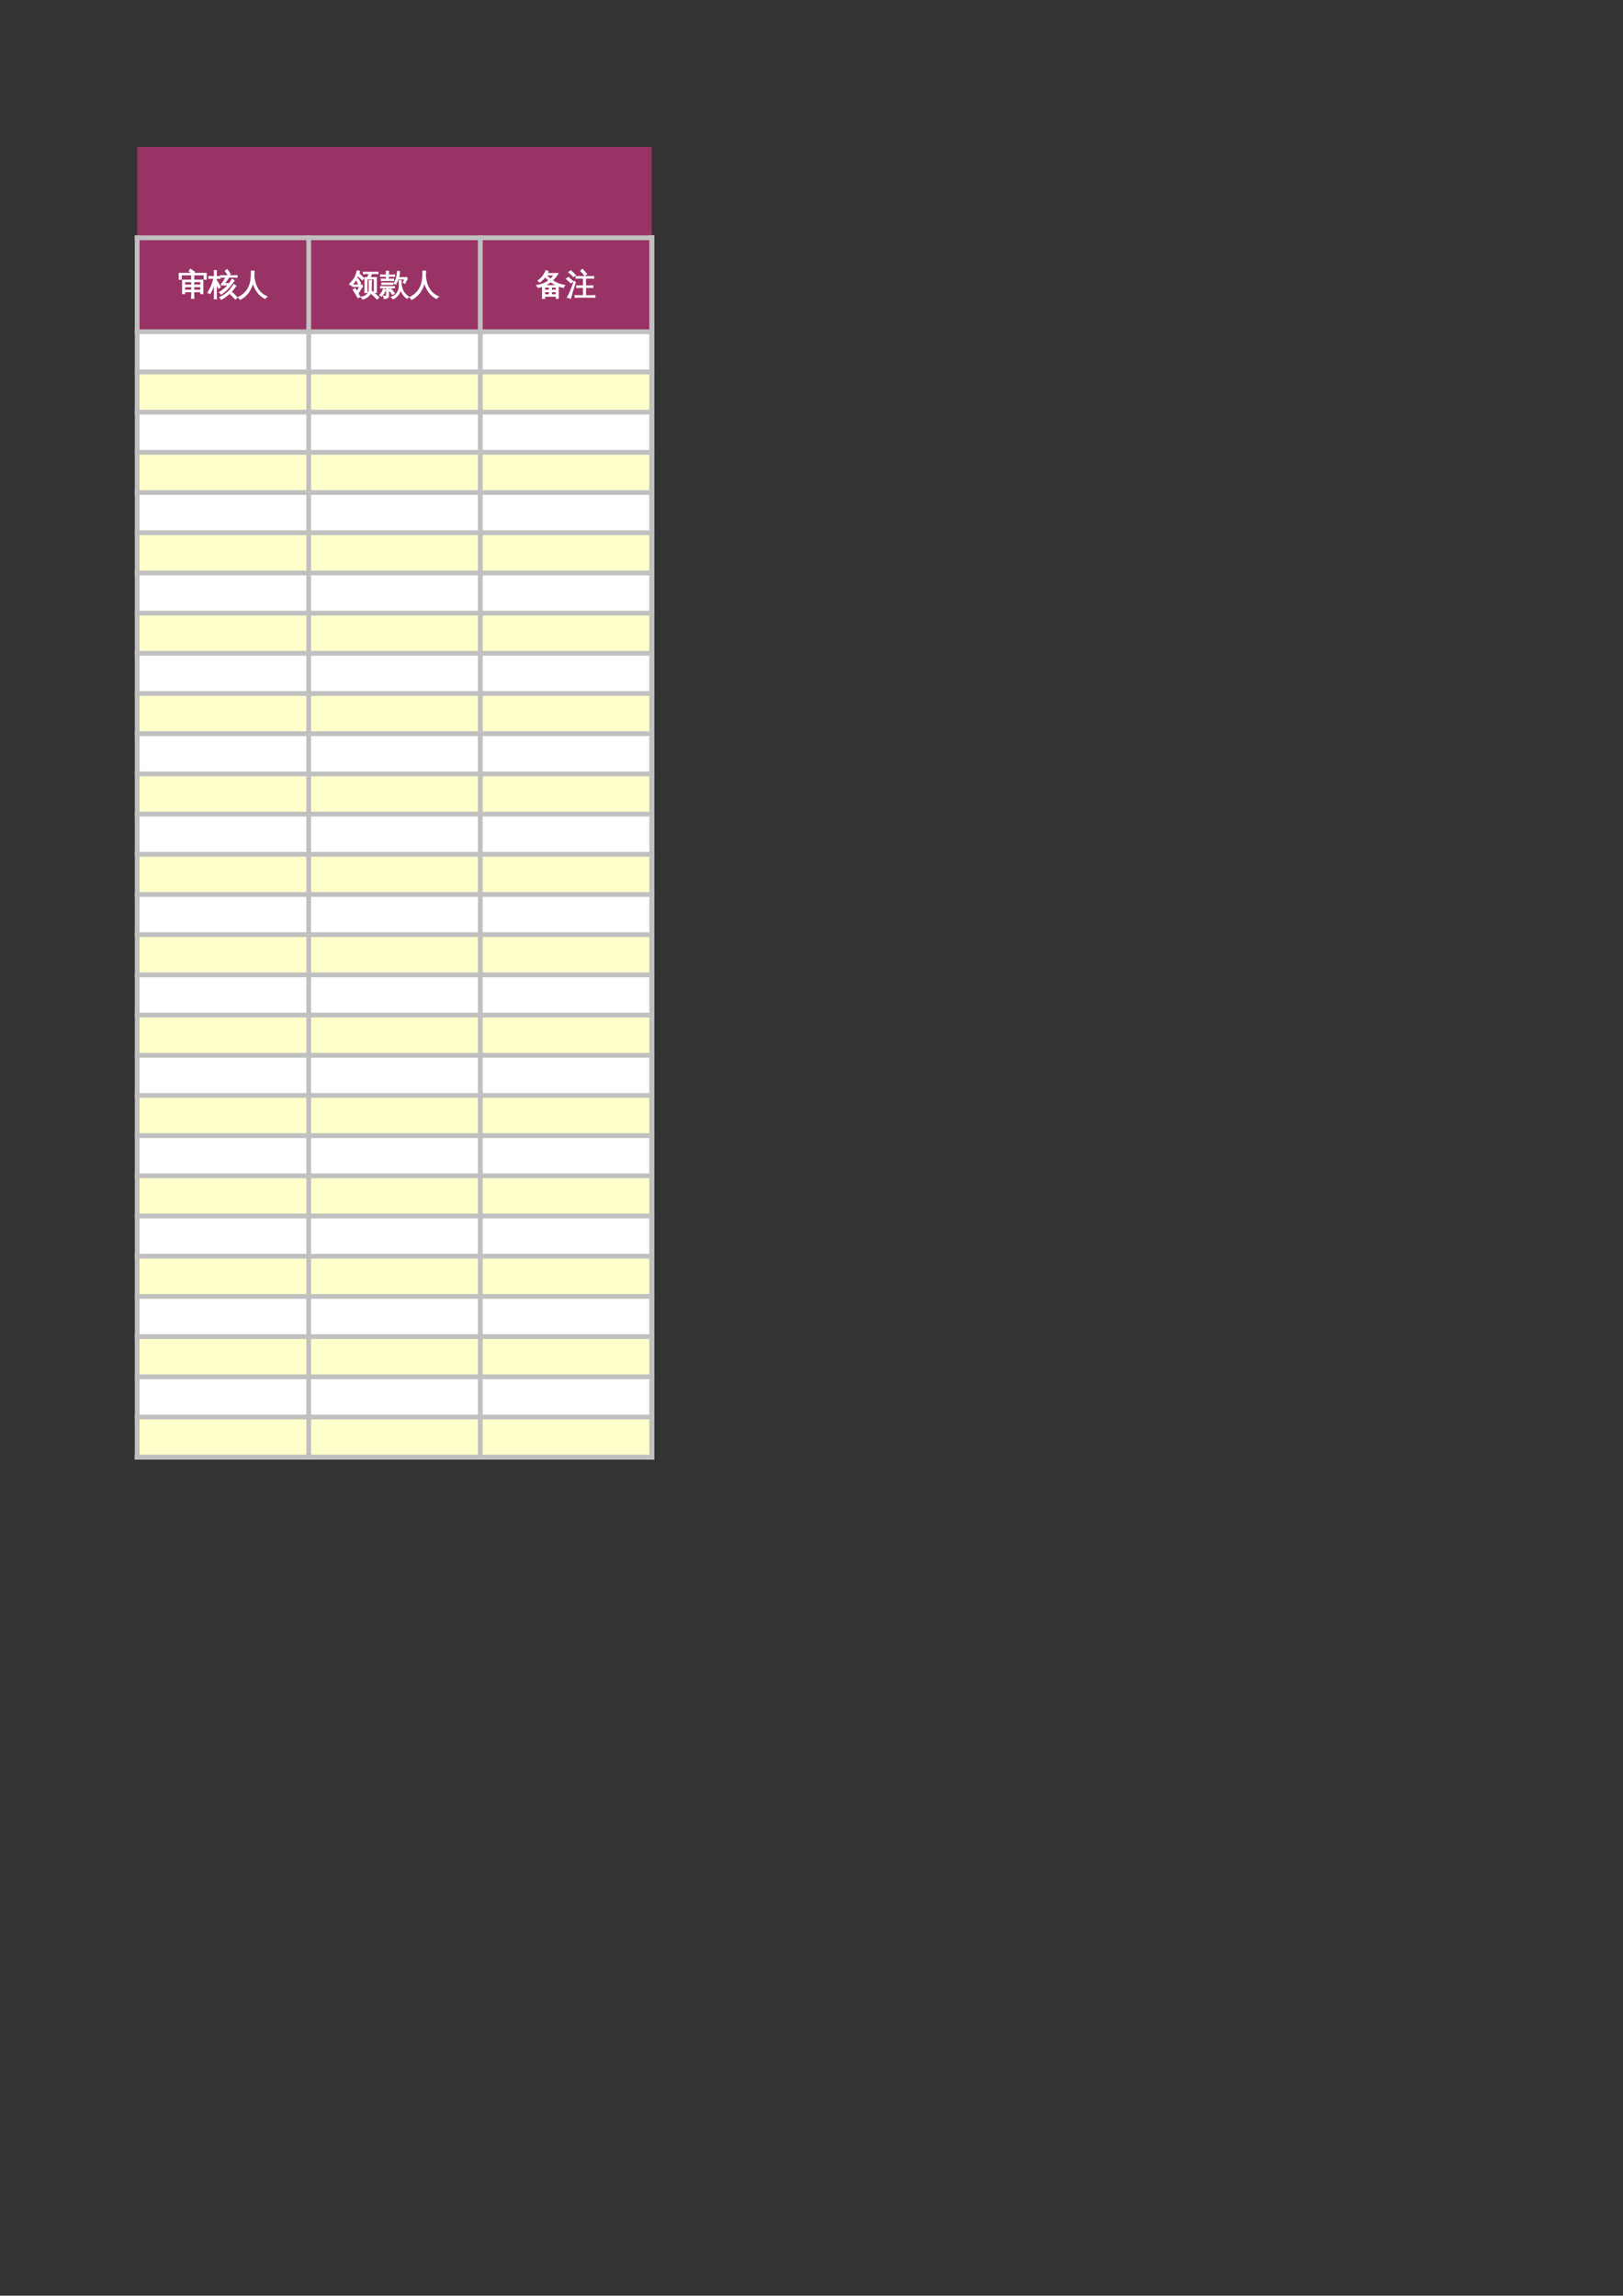
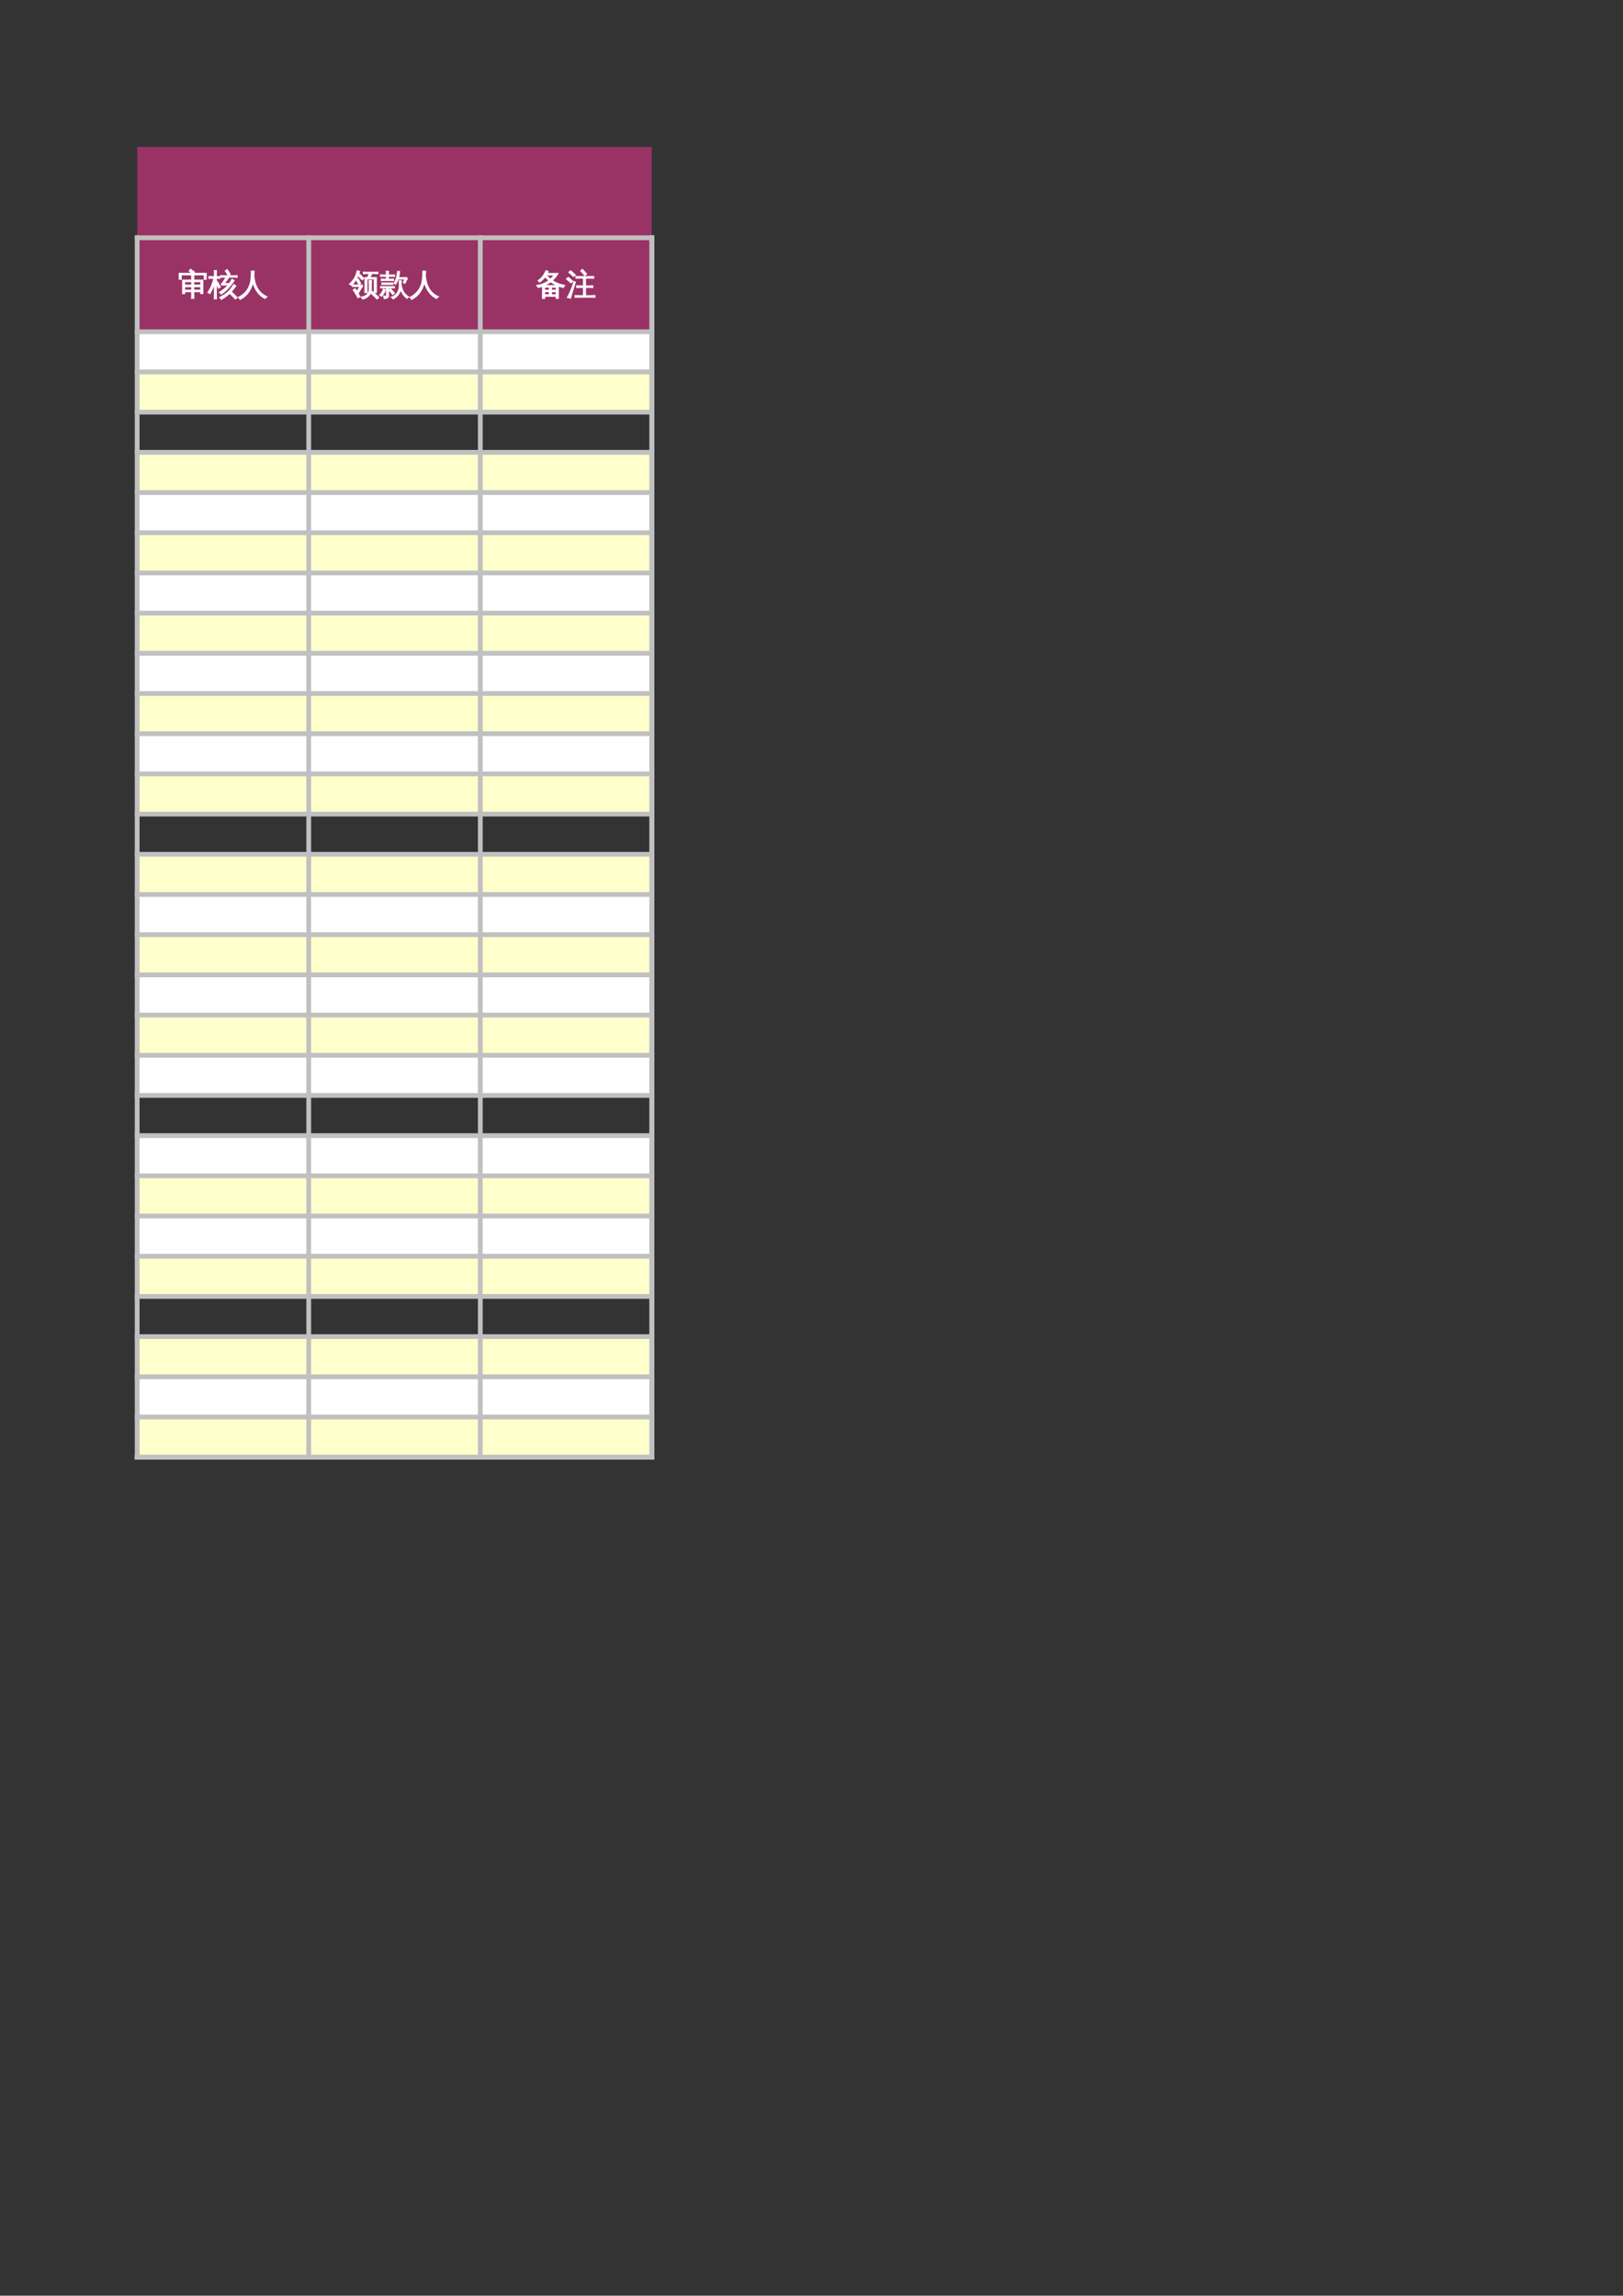
<svg xmlns="http://www.w3.org/2000/svg" xmlns:xlink="http://www.w3.org/1999/xlink" width="595.304pt" height="841.89pt" viewBox="0 0 595.304 841.89" version="1.1">
  <rect x="0" y="0" width="595.304" height="841.89" fill="#333333" stroke="none" />
  <defs>
    <g>
      <symbol overflow="visible" id="glyph0-0">
        <path style="stroke:none;" d="M 0.359 0 L 0.359 -7.328 L 3.281 -7.328 L 3.281 0 Z M 0.734 -0.359 L 2.922 -0.359 L 2.922 -6.969 L 0.734 -6.969 Z M 0.734 -0.359 " />
      </symbol>
      <symbol overflow="visible" id="glyph0-1">
        <path style="stroke:none;" d="M 5.797 1.312 C 5.516 1.281 5.238 1.281 4.969 1.312 C 4.988 0.801 5 0.289 5 -0.219 L 5 -1.125 L 2.422 -1.125 L 2.422 -0.406 L 1.672 -0.406 L 1.672 -5.391 L 5 -5.391 L 4.969 -6.953 C 5.238 -6.922 5.516 -6.922 5.797 -6.953 L 5.766 -5.391 L 9.094 -5.391 L 9.094 -0.406 L 8.344 -0.406 L 8.344 -1.125 L 5.766 -1.125 L 5.766 -0.219 C 5.766 0.289 5.773 0.801 5.797 1.312 Z M 1.172 -5.719 L 0.422 -5.719 L 0.422 -7.875 L 5.25 -7.875 L 4.094 -8.688 L 4.562 -9.375 L 6 -8.375 L 5.656 -7.875 L 10.328 -7.875 L 10.328 -5.719 L 9.578 -5.719 L 9.578 -7.312 L 1.172 -7.312 Z M 5.766 -1.703 L 8.344 -1.703 L 8.344 -2.969 L 5.766 -2.969 Z M 5 -1.703 L 5 -2.969 L 2.422 -2.969 L 2.422 -1.703 Z M 5.766 -3.547 L 8.344 -3.547 L 8.344 -4.828 L 5.766 -4.828 Z M 5 -3.547 L 5 -4.828 L 2.422 -4.828 L 2.422 -3.547 Z M 5 -3.547 " />
      </symbol>
      <symbol overflow="visible" id="glyph0-2">
        <path style="stroke:none;" d="M 10.031 1.547 C 9.363 0.805 8.66 0.102 7.922 -0.562 L 8.062 -0.719 C 7.039 0.289 5.977 1.082 4.875 1.656 C 4.758 1.363 4.578 1.133 4.328 0.969 C 5.973 0.145 7.211 -0.766 8.047 -1.766 C 8.547 -2.391 9.008 -3.051 9.438 -3.75 C 9.676 -3.562 9.93 -3.406 10.203 -3.281 C 9.66 -2.5 9.086 -1.789 8.484 -1.156 C 9.242 -0.469 9.961 0.25 10.641 1 Z M 5.766 -6.484 C 5.398 -6.484 5.039 -6.473 4.688 -6.453 C 4.707 -6.641 4.707 -6.832 4.688 -7.031 C 5.039 -7.008 5.398 -7 5.766 -7 L 9.562 -7 C 9.926 -7 10.285 -7.008 10.641 -7.031 C 10.617 -6.832 10.617 -6.641 10.641 -6.453 C 10.285 -6.473 9.926 -6.484 9.562 -6.484 L 6.938 -6.484 C 7.094 -6.359 7.258 -6.25 7.438 -6.156 C 7.312 -5.988 6.816 -5.305 5.953 -4.109 L 7.391 -4.109 L 7.844 -4.156 C 8.227 -4.695 8.547 -5.207 8.797 -5.688 C 9.035 -5.508 9.289 -5.359 9.562 -5.234 C 8.781 -4.078 7.961 -3.051 7.109 -2.156 C 6.391 -1.414 5.617 -0.785 4.797 -0.266 C 4.672 -0.535 4.469 -0.742 4.188 -0.891 C 5.594 -1.766 6.68 -2.676 7.453 -3.625 L 4.969 -3.578 L 4.953 -4.109 C 5.078 -4.086 5.172 -4.129 5.234 -4.234 C 5.891 -5.254 6.348 -6.004 6.609 -6.484 Z M 8.109 -7.578 L 7.422 -7.141 L 6.344 -8.781 L 7.031 -9.234 Z M 3.031 -0.125 C 3.031 0.406 3.039 0.938 3.062 1.469 C 2.945 1.445 2.828 1.438 2.703 1.438 C 2.578 1.438 2.445 1.445 2.312 1.469 C 2.332 0.938 2.344 0.406 2.344 -0.125 L 2.344 -4.188 L 2.234 -3.859 C 1.93 -3.004 1.656 -2.316 1.406 -1.797 C 1.156 -1.285 0.922 -0.836 0.703 -0.453 C 0.609 -0.547 0.5 -0.625 0.375 -0.688 C 0.25 -0.75 0.113 -0.789 -0.031 -0.812 C 0.219 -1.219 0.492 -1.711 0.797 -2.297 C 1.109 -2.891 1.375 -3.504 1.594 -4.141 C 1.812 -4.773 2.004 -5.41 2.172 -6.047 L 1.438 -6.047 C 1.07 -6.047 0.703 -6.035 0.328 -6.016 C 0.336 -6.129 0.344 -6.242 0.344 -6.359 C 0.344 -6.473 0.336 -6.586 0.328 -6.703 C 0.703 -6.68 1.07 -6.672 1.438 -6.672 L 2.344 -6.672 L 2.344 -7.328 C 2.344 -7.848 2.332 -8.367 2.312 -8.891 C 2.445 -8.879 2.578 -8.875 2.703 -8.875 C 2.828 -8.875 2.945 -8.879 3.062 -8.891 C 3.039 -8.367 3.031 -7.848 3.031 -7.328 L 3.031 -6.672 L 4.359 -6.703 C 4.348 -6.586 4.344 -6.473 4.344 -6.359 C 4.344 -6.242 4.348 -6.129 4.359 -6.016 L 3.031 -6.047 L 3.031 -4.703 L 3.328 -4.953 C 3.547 -4.617 3.754 -4.273 3.953 -3.922 C 4.148 -3.566 4.336 -3.207 4.516 -2.844 L 3.844 -2.422 C 3.688 -2.785 3.508 -3.133 3.312 -3.469 L 3.031 -3.953 Z M 3.031 -0.125 " />
      </symbol>
      <symbol overflow="visible" id="glyph0-3">
        <path style="stroke:none;" d="M 4.906 -8.703 C 5.227 -8.66 5.555 -8.66 5.891 -8.703 C 5.891 -8.023 5.863 -7.398 5.812 -6.828 C 5.895 -6.004 6.055 -5.164 6.297 -4.312 C 6.992 -1.938 8.422 -0.266 10.578 0.703 C 10.285 0.836 10.07 1.055 9.938 1.359 C 8.719 0.754 7.742 -0.086 7.016 -1.172 C 6.316 -2.172 5.797 -3.312 5.453 -4.594 C 4.711 -1.594 3.145 0.504 0.75 1.703 C 0.633 1.379 0.438 1.125 0.156 0.938 C 0.957 0.551 1.676 0.055 2.312 -0.547 C 2.957 -1.16 3.484 -1.867 3.891 -2.672 C 4.297 -3.484 4.566 -4.367 4.703 -5.328 C 4.836 -6.297 4.906 -7.422 4.906 -8.703 Z M 4.906 -8.703 " />
      </symbol>
      <symbol overflow="visible" id="glyph0-4">
        <path style="stroke:none;" d="M 1.156 -3.031 C 1.176 -3.219 1.176 -3.406 1.156 -3.594 C 1.5 -3.57 1.844 -3.562 2.188 -3.562 L 4.625 -3.562 L 4.75 -2.938 C 4.594 -2.844 4.469 -2.723 4.375 -2.578 C 4.133 -2.211 3.719 -1.52 3.125 -0.5 L 3.797 0.688 L 3.078 1.062 C 2.555 0.082 1.984 -0.875 1.359 -1.812 L 2.047 -2.25 L 2.703 -1.203 L 3.797 -3.047 L 2.188 -3.047 C 1.844 -3.047 1.5 -3.039 1.156 -3.031 Z M 4.078 -4.188 L 3.359 -3.812 L 2.453 -5.531 L 3.141 -5.906 Z M 2.844 -8.828 C 3.113 -8.723 3.395 -8.648 3.688 -8.609 C 3.602 -8.336 3.508 -8.078 3.406 -7.828 C 4.051 -7.254 4.66 -6.648 5.234 -6.016 L 4.641 -5.484 C 4.148 -6.023 3.629 -6.539 3.078 -7.031 C 2.422 -5.539 1.633 -4.336 0.719 -3.422 C 0.531 -3.648 0.289 -3.812 0 -3.906 C 1.113 -4.977 1.867 -6.008 2.266 -7 C 2.504 -7.594 2.695 -8.203 2.844 -8.828 Z M 10.719 0.984 L 10.094 1.531 C 9.727 1.145 9.352 0.77 8.969 0.406 C 8.582 0.051 8.188 -0.297 7.781 -0.641 L 8.344 -1.234 C 8.758 -0.879 9.164 -0.516 9.562 -0.141 C 9.957 0.223 10.344 0.598 10.719 0.984 Z M 7.172 -5.25 C 7.316 -5.227 7.457 -5.219 7.594 -5.219 C 7.738 -5.219 7.883 -5.227 8.031 -5.25 C 8 -4.758 7.984 -4.27 7.984 -3.781 L 7.984 -1.844 C 7.984 -1.395 7.875 -0.961 7.656 -0.547 C 7.445 -0.141 7.156 0.227 6.781 0.562 C 6.219 1.051 5.566 1.383 4.828 1.562 C 4.797 1.426 4.734 1.297 4.641 1.172 C 4.555 1.047 4.438 0.945 4.281 0.875 C 5.051 0.781 5.734 0.477 6.328 -0.031 C 6.922 -0.551 7.219 -1.156 7.219 -1.844 L 7.219 -3.781 C 7.219 -4.27 7.203 -4.758 7.172 -5.25 Z M 6.141 -7.781 C 5.785 -7.781 5.43 -7.77 5.078 -7.75 C 5.086 -7.844 5.094 -7.938 5.094 -8.031 C 5.094 -8.125 5.086 -8.211 5.078 -8.297 C 5.43 -8.273 5.785 -8.266 6.141 -8.266 L 9.328 -8.266 C 9.68 -8.266 10.039 -8.273 10.406 -8.297 C 10.395 -8.211 10.391 -8.125 10.391 -8.031 C 10.391 -7.938 10.395 -7.844 10.406 -7.75 C 10.039 -7.77 9.68 -7.781 9.328 -7.781 L 8.062 -7.781 C 8.02 -7.582 7.957 -7.375 7.875 -7.156 C 7.801 -6.945 7.664 -6.672 7.469 -6.328 L 7.453 -6.312 L 9.844 -6.312 L 9.844 -0.875 L 9.078 -0.875 L 9.078 -5.828 L 7.156 -5.828 L 7.125 -5.781 C 7.102 -5.789 7.086 -5.805 7.078 -5.828 C 6.859 -5.828 6.641 -5.828 6.422 -5.828 L 6.422 -2.297 C 6.422 -1.805 6.438 -1.32 6.469 -0.844 C 6.32 -0.852 6.176 -0.859 6.031 -0.859 C 5.895 -0.859 5.758 -0.852 5.625 -0.844 C 5.645 -1.32 5.656 -1.805 5.656 -2.297 L 5.656 -6.312 C 5.969 -6.312 6.273 -6.312 6.578 -6.312 C 6.648 -6.426 6.723 -6.551 6.797 -6.688 C 6.867 -6.832 6.969 -7.086 7.094 -7.453 L 7.219 -7.781 Z M 6.141 -7.781 " />
      </symbol>
      <symbol overflow="visible" id="glyph0-5">
        <path style="stroke:none;" d="M 4.828 -0.109 C 4.41 -0.672 3.953 -1.191 3.453 -1.672 L 4.016 -2.234 C 4.535 -1.723 5.016 -1.176 5.453 -0.594 Z M 1.453 -2.094 C 1.691 -1.969 1.938 -1.875 2.188 -1.812 C 1.938 -1.07 1.441 -0.297 0.703 0.516 C 0.547 0.316 0.344 0.18 0.094 0.109 C 0.383 -0.18 0.629 -0.488 0.828 -0.812 C 1.023 -1.133 1.234 -1.562 1.453 -2.094 Z M 2.562 0.219 L 2.562 -2.547 L 1.344 -2.547 C 1.031 -2.547 0.723 -2.539 0.422 -2.531 C 0.441 -2.688 0.441 -2.848 0.422 -3.016 C 0.723 -3.004 1.031 -3 1.344 -3 L 4.547 -3 C 4.848 -3 5.148 -3.004 5.453 -3.016 C 5.441 -2.848 5.441 -2.688 5.453 -2.531 C 5.148 -2.539 4.848 -2.547 4.547 -2.547 L 3.281 -2.547 L 3.281 0.391 C 3.281 0.578 3.227 0.738 3.125 0.875 C 3.02 1.008 2.883 1.113 2.719 1.188 C 2.414 1.32 2.066 1.391 1.672 1.391 C 1.734 1.066 1.672 0.77 1.484 0.5 C 1.648 0.531 1.844 0.547 2.062 0.547 C 2.281 0.555 2.414 0.547 2.469 0.516 C 2.531 0.484 2.562 0.383 2.562 0.219 Z M 4.828 -4.359 C 4.805 -4.172 4.805 -3.988 4.828 -3.812 C 4.484 -3.82 4.145 -3.828 3.812 -3.828 L 1.891 -3.828 C 1.555 -3.828 1.219 -3.82 0.875 -3.812 C 0.895 -3.988 0.895 -4.172 0.875 -4.359 C 1.219 -4.336 1.555 -4.328 1.891 -4.328 L 3.812 -4.328 C 4.145 -4.328 4.484 -4.336 4.828 -4.359 Z M 5.125 -5.766 C 5.113 -5.578 5.113 -5.395 5.125 -5.219 C 4.789 -5.238 4.457 -5.25 4.125 -5.25 L 1.656 -5.25 C 1.32 -5.25 0.988 -5.238 0.656 -5.219 C 0.664 -5.395 0.664 -5.578 0.656 -5.766 C 0.988 -5.742 1.32 -5.734 1.656 -5.734 L 2.531 -5.734 L 2.531 -6.781 L 1.406 -6.781 C 1.07 -6.781 0.734 -6.77 0.391 -6.75 C 0.422 -6.938 0.422 -7.117 0.391 -7.297 C 0.734 -7.273 1.07 -7.266 1.406 -7.266 L 2.531 -7.266 C 2.531 -7.723 2.52 -8.188 2.5 -8.656 C 2.758 -8.625 3.02 -8.625 3.281 -8.656 C 3.258 -8.188 3.25 -7.723 3.25 -7.266 L 4.484 -7.266 C 4.816 -7.266 5.148 -7.273 5.484 -7.297 C 5.461 -7.117 5.461 -6.938 5.484 -6.75 C 5.148 -6.77 4.816 -6.781 4.484 -6.781 L 3.25 -6.781 L 3.25 -5.734 L 4.125 -5.734 C 4.457 -5.734 4.789 -5.742 5.125 -5.766 Z M 7.25 -3.281 L 7.25 -3.734 C 7.25 -4.211 7.238 -4.695 7.219 -5.188 C 7.332 -5.176 7.445 -5.172 7.562 -5.172 C 7.688 -5.172 7.812 -5.176 7.938 -5.188 C 7.914 -4.707 7.906 -4.223 7.906 -3.734 C 7.977 -3.316 8.086 -2.863 8.234 -2.375 C 8.391 -1.883 8.57 -1.457 8.781 -1.094 C 9 -0.738 9.266 -0.398 9.578 -0.078 C 9.898 0.242 10.258 0.531 10.656 0.781 C 10.539 0.82 10.43 0.891 10.328 0.984 C 10.234 1.078 10.156 1.18 10.094 1.297 C 9.727 1.055 9.398 0.77 9.109 0.438 C 8.816 0.113 8.555 -0.254 8.328 -0.672 C 8.098 -1.086 7.906 -1.52 7.75 -1.969 C 7.707 -1.812 7.664 -1.664 7.625 -1.531 C 7.438 -0.969 7.16 -0.453 6.797 0.016 C 6.297 0.66 5.688 1.156 4.969 1.5 C 4.926 1.363 4.852 1.238 4.75 1.125 C 4.656 1.02 4.535 0.941 4.391 0.891 C 5.148 0.648 5.789 0.195 6.312 -0.469 C 6.938 -1.27 7.25 -2.207 7.25 -3.281 Z M 6.984 -6.297 L 10.031 -6.297 L 10.125 -5.688 C 10.039 -5.664 9.977 -5.617 9.938 -5.547 C 9.906 -5.484 9.797 -5.254 9.609 -4.859 C 9.422 -4.473 9.316 -4.254 9.297 -4.203 L 8.719 -4.531 L 9.312 -5.797 L 6.828 -5.797 C 6.711 -5.473 6.578 -5.148 6.422 -4.828 C 6.273 -4.504 6.113 -4.195 5.938 -3.906 C 5.852 -3.988 5.758 -4.051 5.656 -4.094 C 5.551 -4.145 5.441 -4.176 5.328 -4.188 C 5.516 -4.5 5.707 -4.875 5.906 -5.312 C 6.102 -5.75 6.254 -6.254 6.359 -6.828 C 6.473 -7.398 6.562 -7.984 6.625 -8.578 C 6.738 -8.555 6.852 -8.547 6.969 -8.547 C 7.094 -8.547 7.219 -8.547 7.344 -8.547 C 7.32 -7.879 7.227 -7.223 7.062 -6.578 C 7.039 -6.484 7.016 -6.391 6.984 -6.297 Z M 6.984 -6.297 " />
      </symbol>
      <symbol overflow="visible" id="glyph0-6">
        <path style="stroke:none;" d="M 3.188 1.328 C 2.906 1.297 2.629 1.297 2.359 1.328 C 2.379 0.816 2.391 0.301 2.391 -0.219 L 2.391 -3.141 C 1.859 -2.953 1.316 -2.805 0.766 -2.703 C 0.641 -2.973 0.473 -3.219 0.266 -3.438 C 1.93 -3.633 3.438 -4.25 4.781 -5.281 C 4.289 -5.664 3.812 -6.109 3.344 -6.609 C 2.789 -5.879 2.113 -5.227 1.312 -4.656 C 1.195 -4.883 1.02 -5.066 0.781 -5.203 C 1.469 -5.672 2.023 -6.188 2.453 -6.75 C 2.891 -7.32 3.297 -8.023 3.672 -8.859 C 3.922 -8.734 4.176 -8.629 4.438 -8.547 C 4.344 -8.305 4.234 -8.066 4.109 -7.828 L 8.062 -7.828 C 7.488 -6.859 6.781 -6 5.938 -5.25 C 7.176 -4.395 8.691 -3.785 10.484 -3.422 C 10.242 -3.223 10.102 -2.977 10.062 -2.688 C 9.414 -2.812 8.785 -2.992 8.172 -3.234 L 8.172 1.297 L 7.422 1.297 L 7.422 0.547 L 3.156 0.547 C 3.164 0.805 3.176 1.066 3.188 1.328 Z M 5.656 -0.016 L 7.422 -0.016 L 7.422 -1.141 L 5.656 -1.141 Z M 4.906 -0.016 L 4.906 -1.141 L 3.141 -1.141 L 3.141 -0.016 Z M 5.656 -1.703 L 7.422 -1.703 L 7.422 -2.797 L 5.656 -2.797 Z M 4.906 -1.703 L 4.906 -2.797 L 3.141 -2.797 C 3.141 -2.43 3.141 -2.066 3.141 -1.703 Z M 2.938 -3.359 L 7.875 -3.359 C 7.02 -3.723 6.191 -4.203 5.391 -4.797 C 4.629 -4.203 3.812 -3.723 2.938 -3.359 Z M 5.312 -5.719 C 5.832 -6.176 6.289 -6.691 6.688 -7.266 L 3.797 -7.266 L 3.734 -7.172 C 4.285 -6.598 4.812 -6.113 5.312 -5.719 Z M 5.312 -5.719 " />
      </symbol>
      <symbol overflow="visible" id="glyph0-7">
        <path style="stroke:none;" d="M 10.609 0.281 C 10.586 0.488 10.586 0.695 10.609 0.906 C 10.223 0.883 9.836 0.875 9.453 0.875 L 4.469 0.875 C 4.094 0.875 3.707 0.883 3.312 0.906 C 3.344 0.695 3.344 0.488 3.312 0.281 C 3.707 0.301 4.094 0.312 4.469 0.312 L 6.391 0.312 L 6.391 -2.703 L 5.078 -2.703 C 4.68 -2.703 4.297 -2.691 3.922 -2.672 C 3.941 -2.867 3.941 -3.078 3.922 -3.297 C 4.297 -3.273 4.68 -3.266 5.078 -3.266 L 6.391 -3.266 L 6.391 -6.109 L 4.828 -6.109 C 4.441 -6.109 4.055 -6.098 3.672 -6.078 C 3.691 -6.285 3.691 -6.492 3.672 -6.703 C 4.055 -6.691 4.441 -6.688 4.828 -6.688 L 8.953 -6.688 C 9.348 -6.688 9.738 -6.691 10.125 -6.703 C 10.102 -6.492 10.102 -6.285 10.125 -6.078 C 9.738 -6.098 9.348 -6.109 8.953 -6.109 L 7.156 -6.109 L 7.156 -3.266 L 8.656 -3.266 C 9.039 -3.266 9.426 -3.273 9.812 -3.297 C 9.789 -3.078 9.789 -2.867 9.812 -2.672 C 9.426 -2.691 9.039 -2.703 8.656 -2.703 L 7.156 -2.703 L 7.156 0.312 L 9.453 0.312 C 9.836 0.312 10.223 0.301 10.609 0.281 Z M 6.875 -7.094 C 6.426 -7.676 5.941 -8.223 5.422 -8.734 L 6 -9.328 C 6.551 -8.785 7.066 -8.211 7.547 -7.609 Z M 2.969 -4.875 L 3.422 -4.656 L 2.172 -0.578 L 1.641 1.266 C 1.473 1.18 1.297 1.113 1.109 1.062 C 0.922 1.008 0.723 0.984 0.516 0.984 C 0.828 0.41 1.156 -0.242 1.5 -0.984 C 1.844 -1.734 2.332 -3.031 2.969 -4.875 Z M 2.5 -4.906 L 1.812 -4.391 L 0.188 -5.844 L 0.875 -6.375 Z M 3.438 -7.203 L 2.703 -6.719 C 2.453 -7 2.188 -7.266 1.906 -7.516 C 1.633 -7.766 1.348 -8.008 1.047 -8.25 L 1.703 -8.812 C 2.016 -8.562 2.316 -8.301 2.609 -8.031 C 2.898 -7.758 3.176 -7.484 3.438 -7.203 Z M 3.438 -7.203 " />
      </symbol>
    </g>
  </defs>
  <g id="surface11">
    <path style=" stroke:none;fill-rule:evenodd;fill:rgb(59.999%,20%,39.999%);fill-opacity:1;" d="M 50.344 121.605 L 239.047 121.605 L 239.047 53.887 L 50.344 53.887 Z M 50.344 121.605 " />
    <path style=" stroke:none;fill-rule:evenodd;fill:rgb(100%,100%,100%);fill-opacity:1;" d="M 50.344 136.348 L 239.047 136.348 L 239.047 121.578 L 50.344 121.578 Z M 50.344 136.348 " />
    <path style=" stroke:none;fill-rule:evenodd;fill:rgb(100%,100%,79.999%);fill-opacity:1;" d="M 50.344 151.086 L 239.047 151.086 L 239.047 136.32 L 50.344 136.32 Z M 50.344 151.086 " />
-     <path style=" stroke:none;fill-rule:evenodd;fill:rgb(100%,100%,100%);fill-opacity:1;" d="M 50.344 165.828 L 239.047 165.828 L 239.047 151.059 L 50.344 151.059 Z M 50.344 165.828 " />
    <path style=" stroke:none;fill-rule:evenodd;fill:rgb(100%,100%,79.999%);fill-opacity:1;" d="M 50.344 180.566 L 239.047 180.566 L 239.047 165.797 L 50.344 165.797 Z M 50.344 180.566 " />
    <path style=" stroke:none;fill-rule:evenodd;fill:rgb(100%,100%,100%);fill-opacity:1;" d="M 50.344 195.309 L 239.047 195.309 L 239.047 180.539 L 50.344 180.539 Z M 50.344 195.309 " />
    <path style=" stroke:none;fill-rule:evenodd;fill:rgb(100%,100%,79.999%);fill-opacity:1;" d="M 50.344 210.047 L 239.047 210.047 L 239.047 195.277 L 50.344 195.277 Z M 50.344 210.047 " />
    <path style=" stroke:none;fill-rule:evenodd;fill:rgb(100%,100%,100%);fill-opacity:1;" d="M 50.344 224.789 L 239.047 224.789 L 239.047 210.02 L 50.344 210.02 Z M 50.344 224.789 " />
    <path style=" stroke:none;fill-rule:evenodd;fill:rgb(100%,100%,79.999%);fill-opacity:1;" d="M 50.344 239.527 L 239.047 239.527 L 239.047 224.758 L 50.344 224.758 Z M 50.344 239.527 " />
    <path style=" stroke:none;fill-rule:evenodd;fill:rgb(100%,100%,100%);fill-opacity:1;" d="M 50.344 254.27 L 239.047 254.27 L 239.047 239.5 L 50.344 239.5 Z M 50.344 254.27 " />
    <path style=" stroke:none;fill-rule:evenodd;fill:rgb(100%,100%,79.999%);fill-opacity:1;" d="M 50.344 269.008 L 239.047 269.008 L 239.047 254.238 L 50.344 254.238 Z M 50.344 269.008 " />
    <path style=" stroke:none;fill-rule:evenodd;fill:rgb(100%,100%,100%);fill-opacity:1;" d="M 50.344 283.75 L 239.047 283.75 L 239.047 268.98 L 50.344 268.98 Z M 50.344 283.75 " />
    <path style=" stroke:none;fill-rule:evenodd;fill:rgb(100%,100%,79.999%);fill-opacity:1;" d="M 50.344 298.488 L 239.047 298.488 L 239.047 283.719 L 50.344 283.719 Z M 50.344 298.488 " />
-     <path style=" stroke:none;fill-rule:evenodd;fill:rgb(100%,100%,100%);fill-opacity:1;" d="M 50.344 313.23 L 239.047 313.23 L 239.047 298.461 L 50.344 298.461 Z M 50.344 313.23 " />
    <path style=" stroke:none;fill-rule:evenodd;fill:rgb(100%,100%,79.999%);fill-opacity:1;" d="M 50.344 327.969 L 239.047 327.969 L 239.047 313.199 L 50.344 313.199 Z M 50.344 327.969 " />
    <path style=" stroke:none;fill-rule:evenodd;fill:rgb(100%,100%,100%);fill-opacity:1;" d="M 50.344 342.711 L 239.047 342.711 L 239.047 327.941 L 50.344 327.941 Z M 50.344 342.711 " />
    <path style=" stroke:none;fill-rule:evenodd;fill:rgb(100%,100%,79.999%);fill-opacity:1;" d="M 50.344 357.449 L 239.047 357.449 L 239.047 342.68 L 50.344 342.68 Z M 50.344 357.449 " />
    <path style=" stroke:none;fill-rule:evenodd;fill:rgb(100%,100%,100%);fill-opacity:1;" d="M 50.344 372.191 L 239.047 372.191 L 239.047 357.422 L 50.344 357.422 Z M 50.344 372.191 " />
    <path style=" stroke:none;fill-rule:evenodd;fill:rgb(100%,100%,79.999%);fill-opacity:1;" d="M 50.344 386.93 L 239.047 386.93 L 239.047 372.16 L 50.344 372.16 Z M 50.344 386.93 " />
    <path style=" stroke:none;fill-rule:evenodd;fill:rgb(100%,100%,100%);fill-opacity:1;" d="M 50.344 401.668 L 239.047 401.668 L 239.047 386.902 L 50.344 386.902 Z M 50.344 401.668 " />
-     <path style=" stroke:none;fill-rule:evenodd;fill:rgb(100%,100%,79.999%);fill-opacity:1;" d="M 50.344 416.41 L 239.047 416.41 L 239.047 401.641 L 50.344 401.641 Z M 50.344 416.41 " />
    <path style=" stroke:none;fill-rule:evenodd;fill:rgb(100%,100%,100%);fill-opacity:1;" d="M 50.344 431.152 L 239.047 431.152 L 239.047 416.383 L 50.344 416.383 Z M 50.344 431.152 " />
    <path style=" stroke:none;fill-rule:evenodd;fill:rgb(100%,100%,79.999%);fill-opacity:1;" d="M 50.344 445.891 L 239.047 445.891 L 239.047 431.121 L 50.344 431.121 Z M 50.344 445.891 " />
    <path style=" stroke:none;fill-rule:evenodd;fill:rgb(100%,100%,100%);fill-opacity:1;" d="M 50.344 460.629 L 239.047 460.629 L 239.047 445.863 L 50.344 445.863 Z M 50.344 460.629 " />
    <path style=" stroke:none;fill-rule:evenodd;fill:rgb(100%,100%,79.999%);fill-opacity:1;" d="M 50.344 475.371 L 239.047 475.371 L 239.047 460.602 L 50.344 460.602 Z M 50.344 475.371 " />
-     <path style=" stroke:none;fill-rule:evenodd;fill:rgb(100%,100%,100%);fill-opacity:1;" d="M 50.344 490.109 L 239.047 490.109 L 239.047 475.34 L 50.344 475.34 Z M 50.344 490.109 " />
    <path style=" stroke:none;fill-rule:evenodd;fill:rgb(100%,100%,79.999%);fill-opacity:1;" d="M 50.344 504.852 L 239.047 504.852 L 239.047 490.082 L 50.344 490.082 Z M 50.344 504.852 " />
    <path style=" stroke:none;fill-rule:evenodd;fill:rgb(100%,100%,100%);fill-opacity:1;" d="M 50.344 519.59 L 239.047 519.59 L 239.047 504.824 L 50.344 504.824 Z M 50.344 519.59 " />
    <path style=" stroke:none;fill-rule:evenodd;fill:rgb(100%,100%,79.999%);fill-opacity:1;" d="M 50.344 534.332 L 239.047 534.332 L 239.047 519.562 L 50.344 519.562 Z M 50.344 534.332 " />
    <path style="fill:none;stroke-width:1.75;stroke-linecap:butt;stroke-linejoin:round;stroke:rgb(75.293%,75.293%,75.293%);stroke-opacity:1;stroke-miterlimit:10;" d="M 49.438 754.694 L 239.98 754.694 " transform="matrix(1,0,0,-1,0,841.89)" />
    <path style="fill:none;stroke-width:1.75;stroke-linecap:butt;stroke-linejoin:round;stroke:rgb(75.293%,75.293%,75.293%);stroke-opacity:1;stroke-miterlimit:10;" d="M 50.316 755.573 L 50.316 306.624 " transform="matrix(1,0,0,-1,0,841.89)" />
    <path style="fill:none;stroke-width:1.75;stroke-linecap:butt;stroke-linejoin:round;stroke:rgb(75.293%,75.293%,75.293%);stroke-opacity:1;stroke-miterlimit:10;" d="M 113.242 755.573 L 113.242 306.624 " transform="matrix(1,0,0,-1,0,841.89)" />
    <path style="fill:none;stroke-width:1.75;stroke-linecap:butt;stroke-linejoin:round;stroke:rgb(75.293%,75.293%,75.293%);stroke-opacity:1;stroke-miterlimit:10;" d="M 176.172 755.573 L 176.172 306.624 " transform="matrix(1,0,0,-1,0,841.89)" />
    <path style="fill:none;stroke-width:1.75;stroke-linecap:butt;stroke-linejoin:round;stroke:rgb(75.293%,75.293%,75.293%);stroke-opacity:1;stroke-miterlimit:10;" d="M 239.102 755.573 L 239.102 306.624 " transform="matrix(1,0,0,-1,0,841.89)" />
    <path style="fill:none;stroke-width:1.75;stroke-linecap:butt;stroke-linejoin:round;stroke:rgb(75.293%,75.293%,75.293%);stroke-opacity:1;stroke-miterlimit:10;" d="M 239.102 755.573 L 239.102 306.624 " transform="matrix(1,0,0,-1,0,841.89)" />
    <path style="fill:none;stroke-width:1.75;stroke-linecap:butt;stroke-linejoin:round;stroke:rgb(75.293%,75.293%,75.293%);stroke-opacity:1;stroke-miterlimit:10;" d="M 49.438 720.226 L 239.98 720.226 " transform="matrix(1,0,0,-1,0,841.89)" />
    <path style="fill:none;stroke-width:1.75;stroke-linecap:butt;stroke-linejoin:round;stroke:rgb(75.293%,75.293%,75.293%);stroke-opacity:1;stroke-miterlimit:10;" d="M 49.438 705.487 L 239.98 705.487 " transform="matrix(1,0,0,-1,0,841.89)" />
    <path style="fill:none;stroke-width:1.75;stroke-linecap:butt;stroke-linejoin:round;stroke:rgb(75.293%,75.293%,75.293%);stroke-opacity:1;stroke-miterlimit:10;" d="M 49.438 690.745 L 239.98 690.745 " transform="matrix(1,0,0,-1,0,841.89)" />
    <path style="fill:none;stroke-width:1.75;stroke-linecap:butt;stroke-linejoin:round;stroke:rgb(75.293%,75.293%,75.293%);stroke-opacity:1;stroke-miterlimit:10;" d="M 49.438 676.007 L 239.98 676.007 " transform="matrix(1,0,0,-1,0,841.89)" />
    <path style="fill:none;stroke-width:1.75;stroke-linecap:butt;stroke-linejoin:round;stroke:rgb(75.293%,75.293%,75.293%);stroke-opacity:1;stroke-miterlimit:10;" d="M 49.438 661.265 L 239.98 661.265 " transform="matrix(1,0,0,-1,0,841.89)" />
    <path style="fill:none;stroke-width:1.75;stroke-linecap:butt;stroke-linejoin:round;stroke:rgb(75.293%,75.293%,75.293%);stroke-opacity:1;stroke-miterlimit:10;" d="M 49.438 646.526 L 239.98 646.526 " transform="matrix(1,0,0,-1,0,841.89)" />
    <path style="fill:none;stroke-width:1.75;stroke-linecap:butt;stroke-linejoin:round;stroke:rgb(75.293%,75.293%,75.293%);stroke-opacity:1;stroke-miterlimit:10;" d="M 49.438 631.784 L 239.98 631.784 " transform="matrix(1,0,0,-1,0,841.89)" />
    <path style="fill:none;stroke-width:1.75;stroke-linecap:butt;stroke-linejoin:round;stroke:rgb(75.293%,75.293%,75.293%);stroke-opacity:1;stroke-miterlimit:10;" d="M 49.438 617.046 L 239.98 617.046 " transform="matrix(1,0,0,-1,0,841.89)" />
    <path style="fill:none;stroke-width:1.75;stroke-linecap:butt;stroke-linejoin:round;stroke:rgb(75.293%,75.293%,75.293%);stroke-opacity:1;stroke-miterlimit:10;" d="M 49.438 602.304 L 239.98 602.304 " transform="matrix(1,0,0,-1,0,841.89)" />
    <path style="fill:none;stroke-width:1.75;stroke-linecap:butt;stroke-linejoin:round;stroke:rgb(75.293%,75.293%,75.293%);stroke-opacity:1;stroke-miterlimit:10;" d="M 49.438 587.566 L 239.98 587.566 " transform="matrix(1,0,0,-1,0,841.89)" />
    <path style="fill:none;stroke-width:1.75;stroke-linecap:butt;stroke-linejoin:round;stroke:rgb(75.293%,75.293%,75.293%);stroke-opacity:1;stroke-miterlimit:10;" d="M 49.438 572.823 L 239.98 572.823 " transform="matrix(1,0,0,-1,0,841.89)" />
    <path style="fill:none;stroke-width:1.75;stroke-linecap:butt;stroke-linejoin:round;stroke:rgb(75.293%,75.293%,75.293%);stroke-opacity:1;stroke-miterlimit:10;" d="M 49.438 558.085 L 239.98 558.085 " transform="matrix(1,0,0,-1,0,841.89)" />
    <path style="fill:none;stroke-width:1.75;stroke-linecap:butt;stroke-linejoin:round;stroke:rgb(75.293%,75.293%,75.293%);stroke-opacity:1;stroke-miterlimit:10;" d="M 49.438 543.343 L 239.98 543.343 " transform="matrix(1,0,0,-1,0,841.89)" />
    <path style="fill:none;stroke-width:1.75;stroke-linecap:butt;stroke-linejoin:round;stroke:rgb(75.293%,75.293%,75.293%);stroke-opacity:1;stroke-miterlimit:10;" d="M 49.438 528.605 L 239.98 528.605 " transform="matrix(1,0,0,-1,0,841.89)" />
    <path style="fill:none;stroke-width:1.75;stroke-linecap:butt;stroke-linejoin:round;stroke:rgb(75.293%,75.293%,75.293%);stroke-opacity:1;stroke-miterlimit:10;" d="M 49.438 513.862 L 239.98 513.862 " transform="matrix(1,0,0,-1,0,841.89)" />
    <path style="fill:none;stroke-width:1.75;stroke-linecap:butt;stroke-linejoin:round;stroke:rgb(75.293%,75.293%,75.293%);stroke-opacity:1;stroke-miterlimit:10;" d="M 49.438 499.124 L 239.98 499.124 " transform="matrix(1,0,0,-1,0,841.89)" />
    <path style="fill:none;stroke-width:1.75;stroke-linecap:butt;stroke-linejoin:round;stroke:rgb(75.293%,75.293%,75.293%);stroke-opacity:1;stroke-miterlimit:10;" d="M 49.438 484.382 L 239.98 484.382 " transform="matrix(1,0,0,-1,0,841.89)" />
    <path style="fill:none;stroke-width:1.75;stroke-linecap:butt;stroke-linejoin:round;stroke:rgb(75.293%,75.293%,75.293%);stroke-opacity:1;stroke-miterlimit:10;" d="M 49.438 469.644 L 239.98 469.644 " transform="matrix(1,0,0,-1,0,841.89)" />
    <path style="fill:none;stroke-width:1.75;stroke-linecap:butt;stroke-linejoin:round;stroke:rgb(75.293%,75.293%,75.293%);stroke-opacity:1;stroke-miterlimit:10;" d="M 49.438 454.901 L 239.98 454.901 " transform="matrix(1,0,0,-1,0,841.89)" />
    <path style="fill:none;stroke-width:1.75;stroke-linecap:butt;stroke-linejoin:round;stroke:rgb(75.293%,75.293%,75.293%);stroke-opacity:1;stroke-miterlimit:10;" d="M 49.438 440.163 L 239.98 440.163 " transform="matrix(1,0,0,-1,0,841.89)" />
    <path style="fill:none;stroke-width:1.75;stroke-linecap:butt;stroke-linejoin:round;stroke:rgb(75.293%,75.293%,75.293%);stroke-opacity:1;stroke-miterlimit:10;" d="M 49.438 425.425 L 239.98 425.425 " transform="matrix(1,0,0,-1,0,841.89)" />
    <path style="fill:none;stroke-width:1.75;stroke-linecap:butt;stroke-linejoin:round;stroke:rgb(75.293%,75.293%,75.293%);stroke-opacity:1;stroke-miterlimit:10;" d="M 49.438 410.683 L 239.98 410.683 " transform="matrix(1,0,0,-1,0,841.89)" />
    <path style="fill:none;stroke-width:1.75;stroke-linecap:butt;stroke-linejoin:round;stroke:rgb(75.293%,75.293%,75.293%);stroke-opacity:1;stroke-miterlimit:10;" d="M 49.438 395.944 L 239.98 395.944 " transform="matrix(1,0,0,-1,0,841.89)" />
    <path style="fill:none;stroke-width:1.75;stroke-linecap:butt;stroke-linejoin:round;stroke:rgb(75.293%,75.293%,75.293%);stroke-opacity:1;stroke-miterlimit:10;" d="M 49.438 381.202 L 239.98 381.202 " transform="matrix(1,0,0,-1,0,841.89)" />
    <path style="fill:none;stroke-width:1.75;stroke-linecap:butt;stroke-linejoin:round;stroke:rgb(75.293%,75.293%,75.293%);stroke-opacity:1;stroke-miterlimit:10;" d="M 49.438 366.46 L 239.98 366.46 " transform="matrix(1,0,0,-1,0,841.89)" />
    <path style="fill:none;stroke-width:1.75;stroke-linecap:butt;stroke-linejoin:round;stroke:rgb(75.293%,75.293%,75.293%);stroke-opacity:1;stroke-miterlimit:10;" d="M 49.438 351.722 L 239.98 351.722 " transform="matrix(1,0,0,-1,0,841.89)" />
    <path style="fill:none;stroke-width:1.75;stroke-linecap:butt;stroke-linejoin:round;stroke:rgb(75.293%,75.293%,75.293%);stroke-opacity:1;stroke-miterlimit:10;" d="M 49.438 336.984 L 239.98 336.984 " transform="matrix(1,0,0,-1,0,841.89)" />
    <path style="fill:none;stroke-width:1.75;stroke-linecap:butt;stroke-linejoin:round;stroke:rgb(75.293%,75.293%,75.293%);stroke-opacity:1;stroke-miterlimit:10;" d="M 49.438 322.241 L 239.98 322.241 " transform="matrix(1,0,0,-1,0,841.89)" />
    <path style="fill:none;stroke-width:1.75;stroke-linecap:butt;stroke-linejoin:round;stroke:rgb(75.293%,75.293%,75.293%);stroke-opacity:1;stroke-miterlimit:10;" d="M 49.438 307.503 L 239.98 307.503 " transform="matrix(1,0,0,-1,0,841.89)" />
    <path style="fill:none;stroke-width:1.75;stroke-linecap:butt;stroke-linejoin:round;stroke:rgb(75.293%,75.293%,75.293%);stroke-opacity:1;stroke-miterlimit:10;" d="M 49.438 307.503 L 239.98 307.503 " transform="matrix(1,0,0,-1,0,841.89)" />
    <g style="fill:rgb(100%,100%,100%);fill-opacity:1;">
      <use xlink:href="#glyph0-1" x="65.31" y="108.114" />
      <use xlink:href="#glyph0-2" x="76.308" y="108.114" />
      <use xlink:href="#glyph0-3" x="87.306" y="108.114" />
    </g>
    <path style="fill:none;stroke-width:0.367;stroke-linecap:butt;stroke-linejoin:miter;stroke:rgb(100%,100%,100%);stroke-opacity:1;stroke-miterlimit:10;" d="M 71.105 732.464 C 70.824 732.495 70.547 732.495 70.277 732.464 C 70.297 732.976 70.309 733.487 70.309 733.995 L 70.309 734.901 L 67.73 734.901 L 67.73 734.183 L 66.98 734.183 L 66.98 739.167 L 70.309 739.167 L 70.277 740.73 C 70.547 740.698 70.824 740.698 71.105 740.73 L 71.074 739.167 L 74.402 739.167 L 74.402 734.183 L 73.652 734.183 L 73.652 734.901 L 71.074 734.901 L 71.074 733.995 C 71.074 733.487 71.082 732.976 71.105 732.464 Z M 66.48 739.495 L 65.73 739.495 L 65.73 741.651 L 70.559 741.651 L 69.402 742.464 L 69.871 743.151 L 71.309 742.151 L 70.965 741.651 L 75.637 741.651 L 75.637 739.495 L 74.887 739.495 L 74.887 741.089 L 66.48 741.089 Z M 71.074 735.48 L 73.652 735.48 L 73.652 736.745 L 71.074 736.745 Z M 70.309 735.48 L 70.309 736.745 L 67.73 736.745 L 67.73 735.48 Z M 71.074 737.323 L 73.652 737.323 L 73.652 738.605 L 71.074 738.605 Z M 70.309 737.323 L 70.309 738.605 L 67.73 738.605 L 67.73 737.323 Z M 86.34 732.23 C 85.672 732.972 84.969 733.675 84.23 734.339 L 84.371 734.495 C 83.348 733.487 82.285 732.694 81.184 732.12 C 81.066 732.413 80.887 732.644 80.637 732.808 C 82.281 733.632 83.52 734.542 84.355 735.542 C 84.855 736.167 85.316 736.827 85.746 737.526 C 85.984 737.339 86.238 737.183 86.512 737.058 C 85.969 736.276 85.395 735.566 84.793 734.933 C 85.551 734.245 86.27 733.526 86.949 732.776 Z M 82.074 740.261 C 81.707 740.261 81.348 740.249 80.996 740.23 C 81.016 740.417 81.016 740.609 80.996 740.808 C 81.348 740.784 81.707 740.776 82.074 740.776 L 85.871 740.776 C 86.234 740.776 86.594 740.784 86.949 740.808 C 86.926 740.609 86.926 740.417 86.949 740.23 C 86.594 740.249 86.234 740.261 85.871 740.261 L 83.246 740.261 C 83.402 740.136 83.566 740.026 83.746 739.933 C 83.621 739.765 83.125 739.081 82.262 737.886 L 83.699 737.886 L 84.152 737.933 C 84.535 738.472 84.855 738.984 85.105 739.464 C 85.344 739.284 85.598 739.136 85.871 739.011 C 85.09 737.855 84.27 736.827 83.418 735.933 C 82.699 735.191 81.926 734.562 81.105 734.042 C 80.98 734.312 80.777 734.519 80.496 734.667 C 81.902 735.542 82.988 736.452 83.762 737.401 L 81.277 737.355 L 81.262 737.886 C 81.387 737.862 81.48 737.905 81.543 738.011 C 82.199 739.03 82.656 739.78 82.918 740.261 Z M 84.418 741.355 L 83.73 740.917 L 82.652 742.558 L 83.34 743.011 Z M 79.34 733.901 C 79.34 733.37 79.348 732.839 79.371 732.308 C 79.254 732.331 79.137 732.339 79.012 732.339 C 78.887 732.339 78.754 732.331 78.621 732.308 C 78.641 732.839 78.652 733.37 78.652 733.901 L 78.652 737.964 L 78.543 737.636 C 78.238 736.78 77.965 736.093 77.715 735.573 C 77.465 735.062 77.23 734.612 77.012 734.23 C 76.918 734.323 76.809 734.401 76.684 734.464 C 76.559 734.526 76.422 734.566 76.277 734.589 C 76.527 734.995 76.801 735.487 77.105 736.073 C 77.418 736.667 77.684 737.28 77.902 737.917 C 78.121 738.55 78.312 739.187 78.48 739.823 L 77.746 739.823 C 77.379 739.823 77.012 739.812 76.637 739.792 C 76.645 739.905 76.652 740.019 76.652 740.136 C 76.652 740.249 76.645 740.362 76.637 740.48 C 77.012 740.456 77.379 740.448 77.746 740.448 L 78.652 740.448 L 78.652 741.105 C 78.652 741.624 78.641 742.144 78.621 742.667 C 78.754 742.655 78.887 742.651 79.012 742.651 C 79.137 742.651 79.254 742.655 79.371 742.667 C 79.348 742.144 79.34 741.624 79.34 741.105 L 79.34 740.448 L 80.668 740.48 C 80.656 740.362 80.652 740.249 80.652 740.136 C 80.652 740.019 80.656 739.905 80.668 739.792 L 79.34 739.823 L 79.34 738.48 L 79.637 738.73 C 79.855 738.394 80.062 738.05 80.262 737.698 C 80.457 737.343 80.645 736.984 80.824 736.62 L 80.152 736.198 C 79.996 736.562 79.816 736.909 79.621 737.245 L 79.34 737.73 Z M 92.211 742.48 C 92.531 742.437 92.859 742.437 93.195 742.48 C 93.195 741.8 93.168 741.175 93.117 740.605 C 93.199 739.78 93.359 738.941 93.602 738.089 C 94.297 735.714 95.727 734.042 97.883 733.073 C 97.59 732.941 97.375 732.722 97.242 732.417 C 96.023 733.023 95.047 733.862 94.32 734.948 C 93.621 735.948 93.102 737.089 92.758 738.37 C 92.016 735.37 90.449 733.273 88.055 732.073 C 87.938 732.398 87.742 732.651 87.461 732.839 C 88.262 733.226 88.98 733.722 89.617 734.323 C 90.262 734.937 90.789 735.644 91.195 736.448 C 91.602 737.261 91.871 738.144 92.008 739.105 C 92.141 740.073 92.211 741.198 92.211 742.48 Z M 92.211 742.48 " transform="matrix(1,0,0,-1,0,841.89)" />
    <g style="fill:rgb(100%,100%,100%);fill-opacity:1;">
      <use xlink:href="#glyph0-4" x="128.211" y="108.114" />
      <use xlink:href="#glyph0-5" x="139.209" y="108.114" />
      <use xlink:href="#glyph0-3" x="150.207" y="108.114" />
    </g>
    <path style="fill:none;stroke-width:0.367;stroke-linecap:butt;stroke-linejoin:miter;stroke:rgb(100%,100%,100%);stroke-opacity:1;stroke-miterlimit:10;" d="M 129.367 736.808 C 129.387 736.995 129.387 737.183 129.367 737.37 C 129.711 737.347 130.055 737.339 130.398 737.339 L 132.836 737.339 L 132.961 736.714 C 132.805 736.62 132.68 736.499 132.586 736.355 C 132.344 735.987 131.93 735.296 131.336 734.276 L 132.008 733.089 L 131.289 732.714 C 130.766 733.694 130.195 734.651 129.57 735.589 L 130.258 736.026 L 130.914 734.98 L 132.008 736.823 L 130.398 736.823 C 130.055 736.823 129.711 736.816 129.367 736.808 Z M 132.289 737.964 L 131.57 737.589 L 130.664 739.308 L 131.352 739.683 Z M 131.055 742.605 C 131.324 742.499 131.605 742.425 131.898 742.386 C 131.812 742.112 131.719 741.855 131.617 741.605 C 132.262 741.03 132.871 740.425 133.445 739.792 L 132.852 739.261 C 132.359 739.8 131.84 740.316 131.289 740.808 C 130.633 739.316 129.844 738.112 128.93 737.198 C 128.742 737.425 128.5 737.589 128.211 737.683 C 129.324 738.753 130.078 739.784 130.477 740.776 C 130.715 741.37 130.906 741.98 131.055 742.605 Z M 138.93 732.792 L 138.305 732.245 C 137.938 732.632 137.562 733.007 137.18 733.37 C 136.793 733.726 136.398 734.073 135.992 734.417 L 136.555 735.011 C 136.969 734.655 137.375 734.292 137.773 733.917 C 138.168 733.554 138.555 733.179 138.93 732.792 Z M 135.383 739.026 C 135.527 739.003 135.668 738.995 135.805 738.995 C 135.949 738.995 136.094 739.003 136.242 739.026 C 136.211 738.534 136.195 738.046 136.195 737.558 L 136.195 735.62 C 136.195 735.171 136.086 734.737 135.867 734.323 C 135.656 733.917 135.367 733.55 134.992 733.214 C 134.43 732.726 133.777 732.394 133.039 732.214 C 133.008 732.351 132.945 732.48 132.852 732.605 C 132.766 732.73 132.648 732.831 132.492 732.901 C 133.262 732.995 133.945 733.3 134.539 733.808 C 135.133 734.327 135.43 734.933 135.43 735.62 L 135.43 737.558 C 135.43 738.046 135.414 738.534 135.383 739.026 Z M 134.352 741.558 C 133.996 741.558 133.641 741.546 133.289 741.526 C 133.297 741.62 133.305 741.714 133.305 741.808 C 133.305 741.901 133.297 741.987 133.289 742.073 C 133.641 742.05 133.996 742.042 134.352 742.042 L 137.539 742.042 C 137.891 742.042 138.25 742.05 138.617 742.073 C 138.605 741.987 138.602 741.901 138.602 741.808 C 138.602 741.714 138.605 741.62 138.617 741.526 C 138.25 741.546 137.891 741.558 137.539 741.558 L 136.273 741.558 C 136.23 741.359 136.168 741.151 136.086 740.933 C 136.012 740.722 135.875 740.448 135.68 740.105 L 135.664 740.089 L 138.055 740.089 L 138.055 734.651 L 137.289 734.651 L 137.289 739.605 L 135.367 739.605 L 135.336 739.558 C 135.312 739.566 135.297 739.581 135.289 739.605 C 135.07 739.605 134.852 739.605 134.633 739.605 L 134.633 736.073 C 134.633 735.581 134.648 735.097 134.68 734.62 C 134.531 734.628 134.387 734.636 134.242 734.636 C 134.105 734.636 133.969 734.628 133.836 734.62 C 133.855 735.097 133.867 735.581 133.867 736.073 L 133.867 740.089 C 134.18 740.089 134.484 740.089 134.789 740.089 C 134.859 740.202 134.934 740.327 135.008 740.464 C 135.078 740.609 135.18 740.862 135.305 741.23 L 135.43 741.558 Z M 144.039 733.886 C 143.621 734.448 143.164 734.968 142.664 735.448 L 143.227 736.011 C 143.746 735.499 144.227 734.952 144.664 734.37 Z M 140.664 735.87 C 140.902 735.745 141.148 735.651 141.398 735.589 C 141.148 734.847 140.652 734.073 139.914 733.261 C 139.758 733.46 139.555 733.597 139.305 733.667 C 139.594 733.956 139.84 734.265 140.039 734.589 C 140.234 734.909 140.445 735.339 140.664 735.87 Z M 141.773 733.558 L 141.773 736.323 L 140.555 736.323 C 140.242 736.323 139.934 736.316 139.633 736.308 C 139.652 736.464 139.652 736.624 139.633 736.792 C 139.934 736.78 140.242 736.776 140.555 736.776 L 143.758 736.776 C 144.059 736.776 144.359 736.78 144.664 736.792 C 144.652 736.624 144.652 736.464 144.664 736.308 C 144.359 736.316 144.059 736.323 143.758 736.323 L 142.492 736.323 L 142.492 733.386 C 142.492 733.198 142.438 733.038 142.336 732.901 C 142.23 732.769 142.094 732.663 141.93 732.589 C 141.625 732.456 141.277 732.386 140.883 732.386 C 140.945 732.71 140.883 733.007 140.695 733.276 C 140.859 733.245 141.055 733.23 141.273 733.23 C 141.492 733.222 141.625 733.23 141.68 733.261 C 141.742 733.292 141.773 733.394 141.773 733.558 Z M 144.039 738.136 C 144.016 737.948 144.016 737.765 144.039 737.589 C 143.695 737.597 143.355 737.605 143.023 737.605 L 141.102 737.605 C 140.766 737.605 140.43 737.597 140.086 737.589 C 140.105 737.765 140.105 737.948 140.086 738.136 C 140.43 738.112 140.766 738.105 141.102 738.105 L 143.023 738.105 C 143.355 738.105 143.695 738.112 144.039 738.136 Z M 144.336 739.542 C 144.324 739.355 144.324 739.171 144.336 738.995 C 144 739.015 143.668 739.026 143.336 739.026 L 140.867 739.026 C 140.531 739.026 140.199 739.015 139.867 738.995 C 139.875 739.171 139.875 739.355 139.867 739.542 C 140.199 739.519 140.531 739.511 140.867 739.511 L 141.742 739.511 L 141.742 740.558 L 140.617 740.558 C 140.281 740.558 139.945 740.546 139.602 740.526 C 139.633 740.714 139.633 740.894 139.602 741.073 C 139.945 741.05 140.281 741.042 140.617 741.042 L 141.742 741.042 C 141.742 741.499 141.73 741.964 141.711 742.433 C 141.969 742.401 142.23 742.401 142.492 742.433 C 142.469 741.964 142.461 741.499 142.461 741.042 L 143.695 741.042 C 144.027 741.042 144.359 741.05 144.695 741.073 C 144.672 740.894 144.672 740.714 144.695 740.526 C 144.359 740.546 144.027 740.558 143.695 740.558 L 142.461 740.558 L 142.461 739.511 L 143.336 739.511 C 143.668 739.511 144 739.519 144.336 739.542 Z M 146.461 737.058 L 146.461 737.511 C 146.461 737.987 146.449 738.472 146.43 738.964 C 146.543 738.952 146.656 738.948 146.773 738.948 C 146.898 738.948 147.023 738.952 147.148 738.964 C 147.125 738.484 147.117 737.999 147.117 737.511 C 147.188 737.093 147.297 736.64 147.445 736.151 C 147.602 735.659 147.781 735.234 147.992 734.87 C 148.211 734.515 148.477 734.175 148.789 733.855 C 149.109 733.534 149.469 733.245 149.867 732.995 C 149.75 732.956 149.641 732.886 149.539 732.792 C 149.445 732.698 149.367 732.597 149.305 732.48 C 148.938 732.722 148.609 733.007 148.32 733.339 C 148.027 733.663 147.766 734.03 147.539 734.448 C 147.309 734.862 147.117 735.296 146.961 735.745 C 146.918 735.589 146.875 735.441 146.836 735.308 C 146.648 734.745 146.371 734.23 146.008 733.761 C 145.508 733.116 144.898 732.62 144.18 732.276 C 144.137 732.413 144.062 732.538 143.961 732.651 C 143.867 732.757 143.746 732.835 143.602 732.886 C 144.359 733.128 145 733.581 145.523 734.245 C 146.148 735.046 146.461 735.984 146.461 737.058 Z M 146.195 740.073 L 149.242 740.073 L 149.336 739.464 C 149.25 739.441 149.188 739.394 149.148 739.323 C 149.117 739.261 149.008 739.03 148.82 738.636 C 148.633 738.249 148.527 738.03 148.508 737.98 L 147.93 738.308 L 148.523 739.573 L 146.039 739.573 C 145.922 739.249 145.789 738.925 145.633 738.605 C 145.484 738.28 145.324 737.972 145.148 737.683 C 145.062 737.765 144.969 737.827 144.867 737.87 C 144.762 737.921 144.652 737.952 144.539 737.964 C 144.727 738.276 144.918 738.651 145.117 739.089 C 145.312 739.526 145.465 740.03 145.57 740.605 C 145.684 741.175 145.773 741.761 145.836 742.355 C 145.949 742.331 146.062 742.323 146.18 742.323 C 146.305 742.323 146.43 742.323 146.555 742.323 C 146.531 741.655 146.438 740.999 146.273 740.355 C 146.25 740.261 146.227 740.167 146.195 740.073 Z M 155.113 742.48 C 155.434 742.437 155.762 742.437 156.098 742.48 C 156.098 741.8 156.07 741.175 156.02 740.605 C 156.102 739.78 156.262 738.941 156.504 738.089 C 157.199 735.714 158.629 734.042 160.785 733.073 C 160.492 732.941 160.277 732.722 160.145 732.417 C 158.926 733.023 157.949 733.862 157.223 734.948 C 156.523 735.948 156.004 737.089 155.66 738.37 C 154.918 735.37 153.352 733.273 150.957 732.073 C 150.84 732.398 150.645 732.651 150.363 732.839 C 151.164 733.226 151.883 733.722 152.52 734.323 C 153.164 734.937 153.691 735.644 154.098 736.448 C 154.504 737.261 154.773 738.144 154.91 739.105 C 155.043 740.073 155.113 741.198 155.113 742.48 Z M 155.113 742.48 " transform="matrix(1,0,0,-1,0,841.89)" />
    <g style="fill:rgb(100%,100%,100%);fill-opacity:1;">
      <use xlink:href="#glyph0-6" x="196.611" y="108.114" />
      <use xlink:href="#glyph0-7" x="207.609" y="108.114" />
    </g>
    <path style="fill:none;stroke-width:0.367;stroke-linecap:butt;stroke-linejoin:miter;stroke:rgb(100%,100%,100%);stroke-opacity:1;stroke-miterlimit:10;" d="M 199.797 732.448 C 199.516 732.48 199.238 732.48 198.969 732.448 C 198.988 732.96 199 733.476 199 733.995 L 199 736.917 C 198.469 736.73 197.926 736.581 197.375 736.48 C 197.25 736.749 197.082 736.995 196.875 737.214 C 198.539 737.409 200.047 738.026 201.391 739.058 C 200.898 739.441 200.422 739.886 199.953 740.386 C 199.398 739.655 198.723 739.003 197.922 738.433 C 197.805 738.659 197.629 738.843 197.391 738.98 C 198.078 739.448 198.633 739.964 199.062 740.526 C 199.5 741.097 199.906 741.8 200.281 742.636 C 200.531 742.511 200.785 742.405 201.047 742.323 C 200.953 742.081 200.844 741.843 200.719 741.605 L 204.672 741.605 C 204.098 740.636 203.391 739.776 202.547 739.026 C 203.785 738.171 205.301 737.562 207.094 737.198 C 206.852 736.999 206.711 736.753 206.672 736.464 C 206.023 736.589 205.395 736.769 204.781 737.011 L 204.781 732.48 L 204.031 732.48 L 204.031 733.23 L 199.766 733.23 C 199.773 732.972 199.785 732.71 199.797 732.448 Z M 202.266 733.792 L 204.031 733.792 L 204.031 734.917 L 202.266 734.917 Z M 201.516 733.792 L 201.516 734.917 L 199.75 734.917 L 199.75 733.792 Z M 202.266 735.48 L 204.031 735.48 L 204.031 736.573 L 202.266 736.573 Z M 201.516 735.48 L 201.516 736.573 L 199.75 736.573 C 199.75 736.206 199.75 735.843 199.75 735.48 Z M 199.547 737.136 L 204.484 737.136 C 203.629 737.499 202.801 737.98 202 738.573 C 201.238 737.98 200.422 737.499 199.547 737.136 Z M 201.922 739.495 C 202.441 739.952 202.898 740.468 203.297 741.042 L 200.406 741.042 L 200.344 740.948 C 200.895 740.374 201.422 739.89 201.922 739.495 Z M 218.219 733.495 C 218.195 733.288 218.195 733.081 218.219 732.87 C 217.832 732.894 217.445 732.901 217.062 732.901 L 212.078 732.901 C 211.703 732.901 211.316 732.894 210.922 732.87 C 210.953 733.081 210.953 733.288 210.922 733.495 C 211.316 733.476 211.703 733.464 212.078 733.464 L 214 733.464 L 214 736.48 L 212.688 736.48 C 212.289 736.48 211.906 736.468 211.531 736.448 C 211.551 736.644 211.551 736.855 211.531 737.073 C 211.906 737.05 212.289 737.042 212.688 737.042 L 214 737.042 L 214 739.886 L 212.438 739.886 C 212.051 739.886 211.664 739.874 211.281 739.855 C 211.301 740.062 211.301 740.269 211.281 740.48 C 211.664 740.468 212.051 740.464 212.438 740.464 L 216.562 740.464 C 216.957 740.464 217.348 740.468 217.734 740.48 C 217.711 740.269 217.711 740.062 217.734 739.855 C 217.348 739.874 216.957 739.886 216.562 739.886 L 214.766 739.886 L 214.766 737.042 L 216.266 737.042 C 216.648 737.042 217.035 737.05 217.422 737.073 C 217.398 736.855 217.398 736.644 217.422 736.448 C 217.035 736.468 216.648 736.48 216.266 736.48 L 214.766 736.48 L 214.766 733.464 L 217.062 733.464 C 217.445 733.464 217.832 733.476 218.219 733.495 Z M 214.484 740.87 C 214.035 741.452 213.551 741.999 213.031 742.511 L 213.609 743.105 C 214.16 742.562 214.676 741.987 215.156 741.386 Z M 210.578 738.651 L 211.031 738.433 L 209.781 734.355 L 209.25 732.511 C 209.082 732.597 208.906 732.663 208.719 732.714 C 208.531 732.769 208.332 732.792 208.125 732.792 C 208.438 733.366 208.766 734.019 209.109 734.761 C 209.453 735.511 209.941 736.808 210.578 738.651 Z M 210.109 738.683 L 209.422 738.167 L 207.797 739.62 L 208.484 740.151 Z M 211.047 740.98 L 210.312 740.495 C 210.062 740.776 209.797 741.042 209.516 741.292 C 209.242 741.542 208.957 741.784 208.656 742.026 L 209.312 742.589 C 209.625 742.339 209.926 742.077 210.219 741.808 C 210.508 741.534 210.785 741.261 211.047 740.98 Z M 211.047 740.98 " transform="matrix(1,0,0,-1,0,841.89)" />
  </g>
</svg>